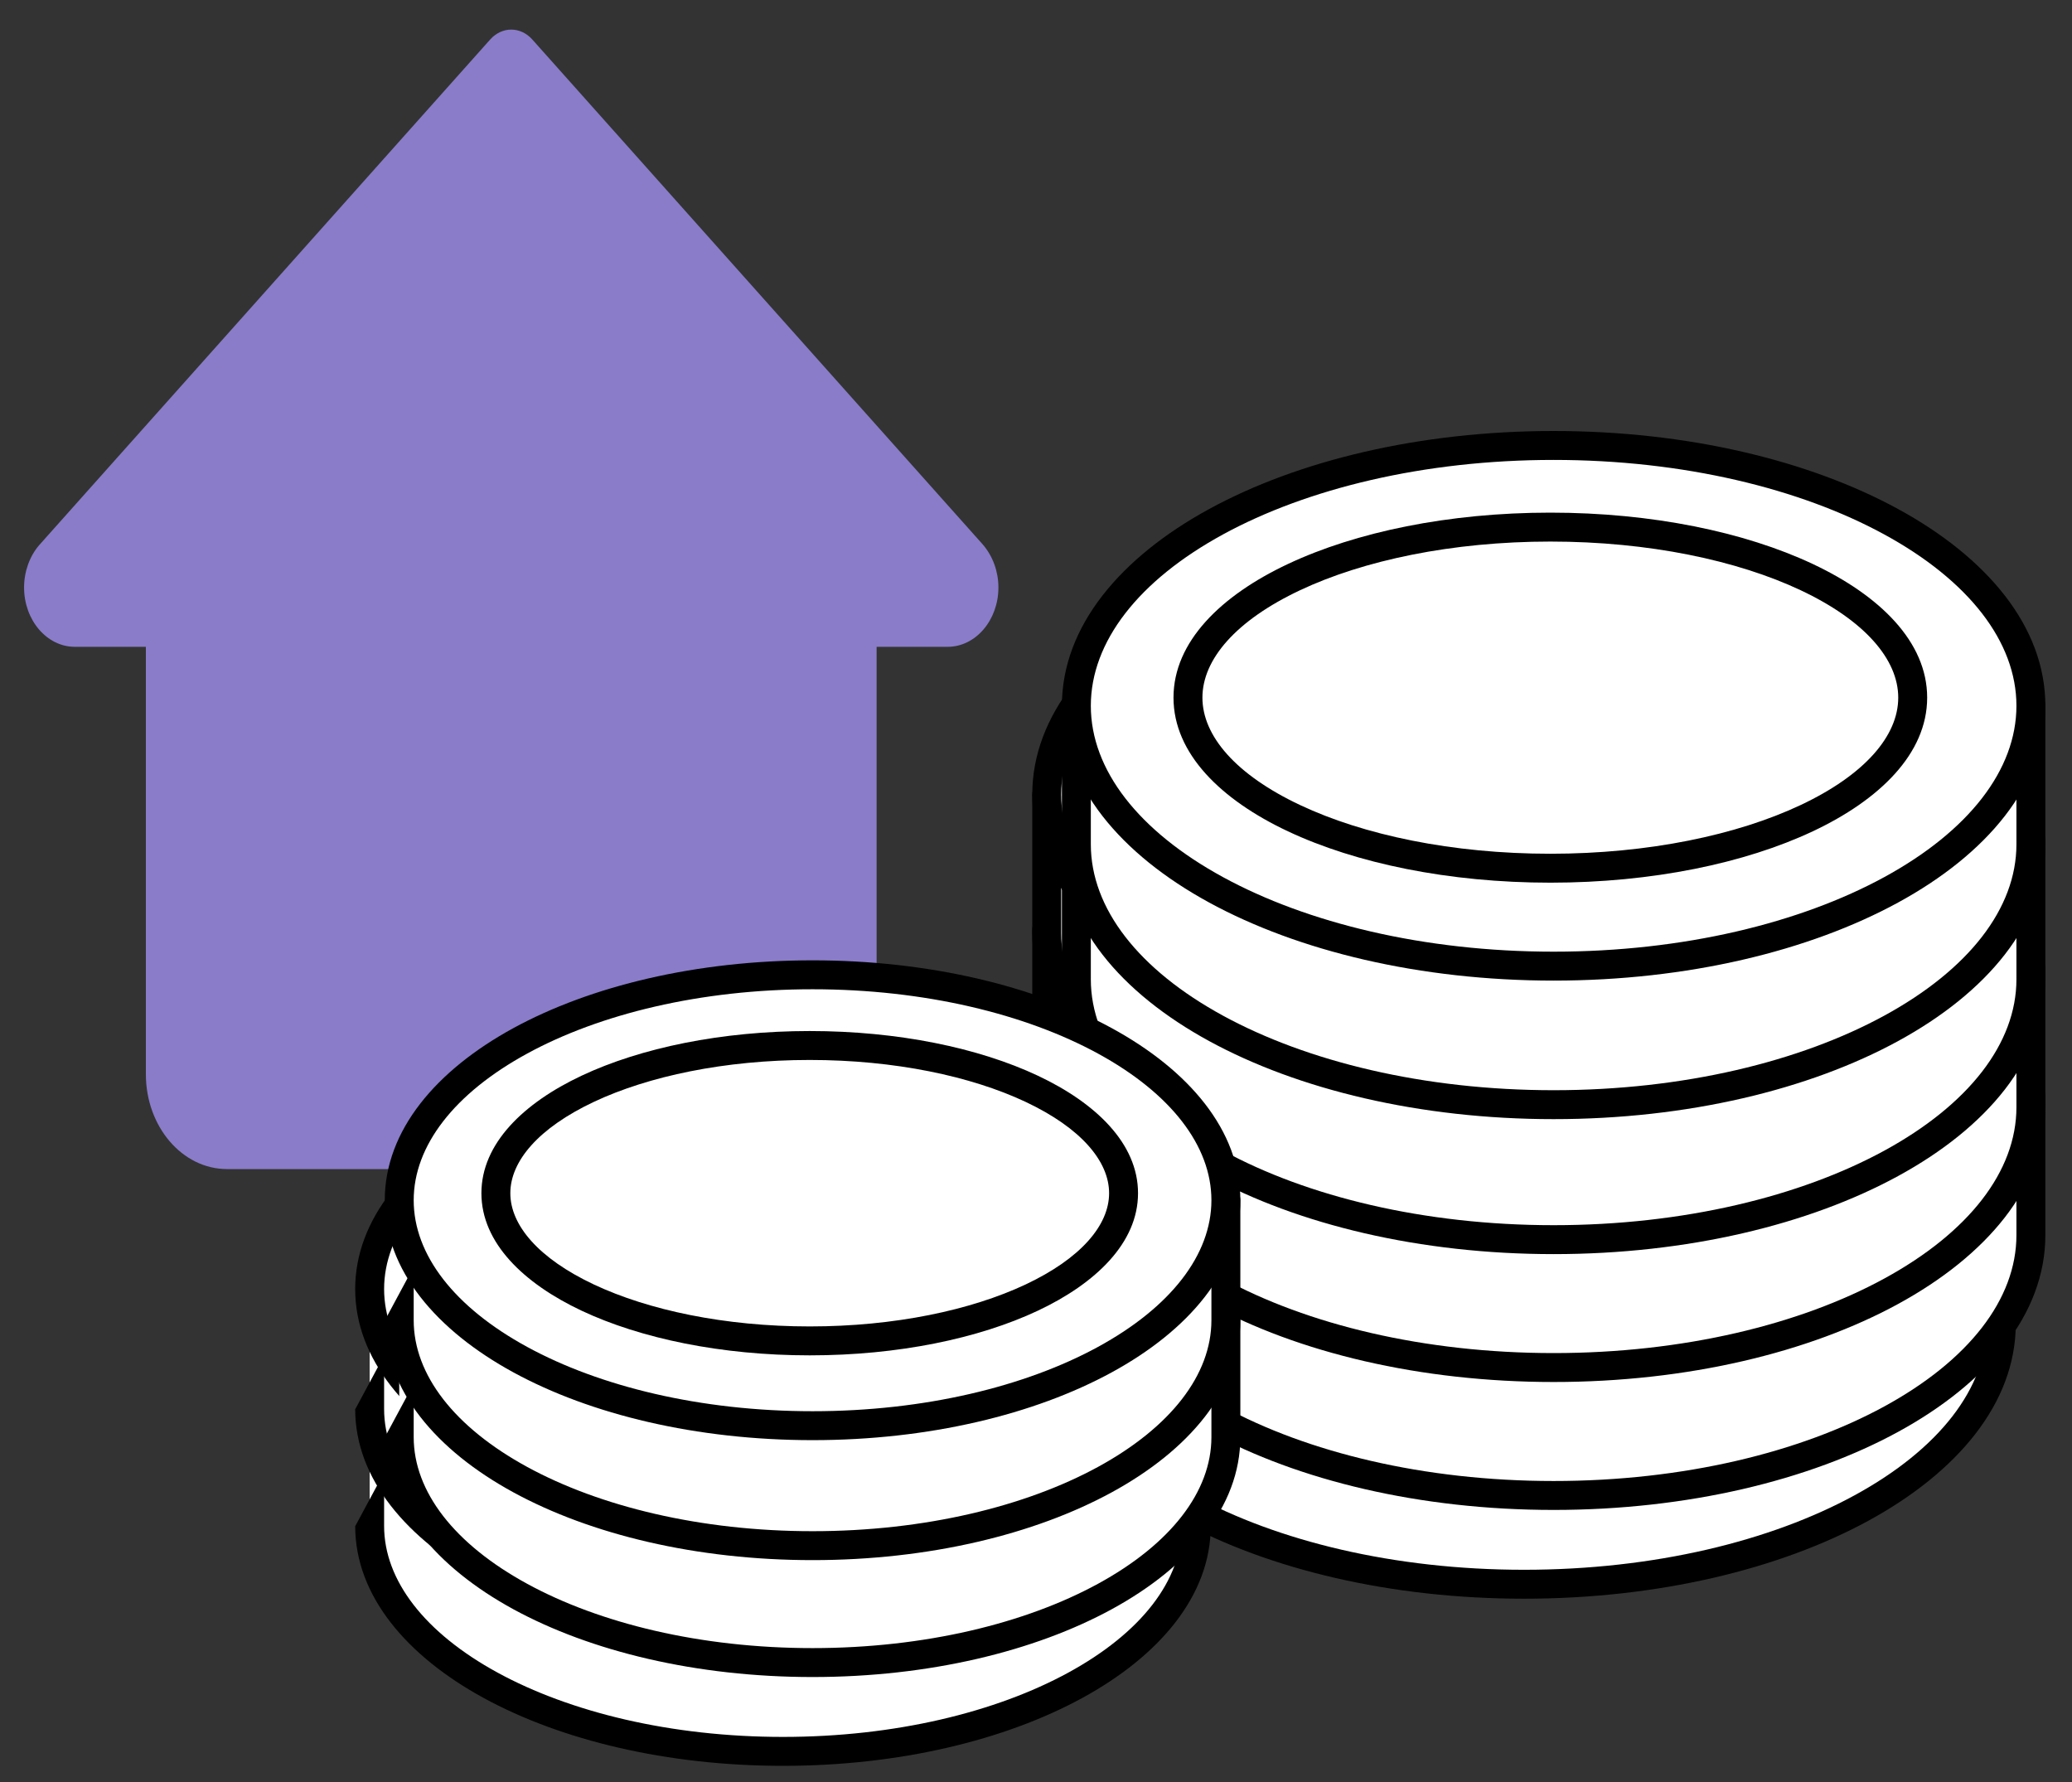
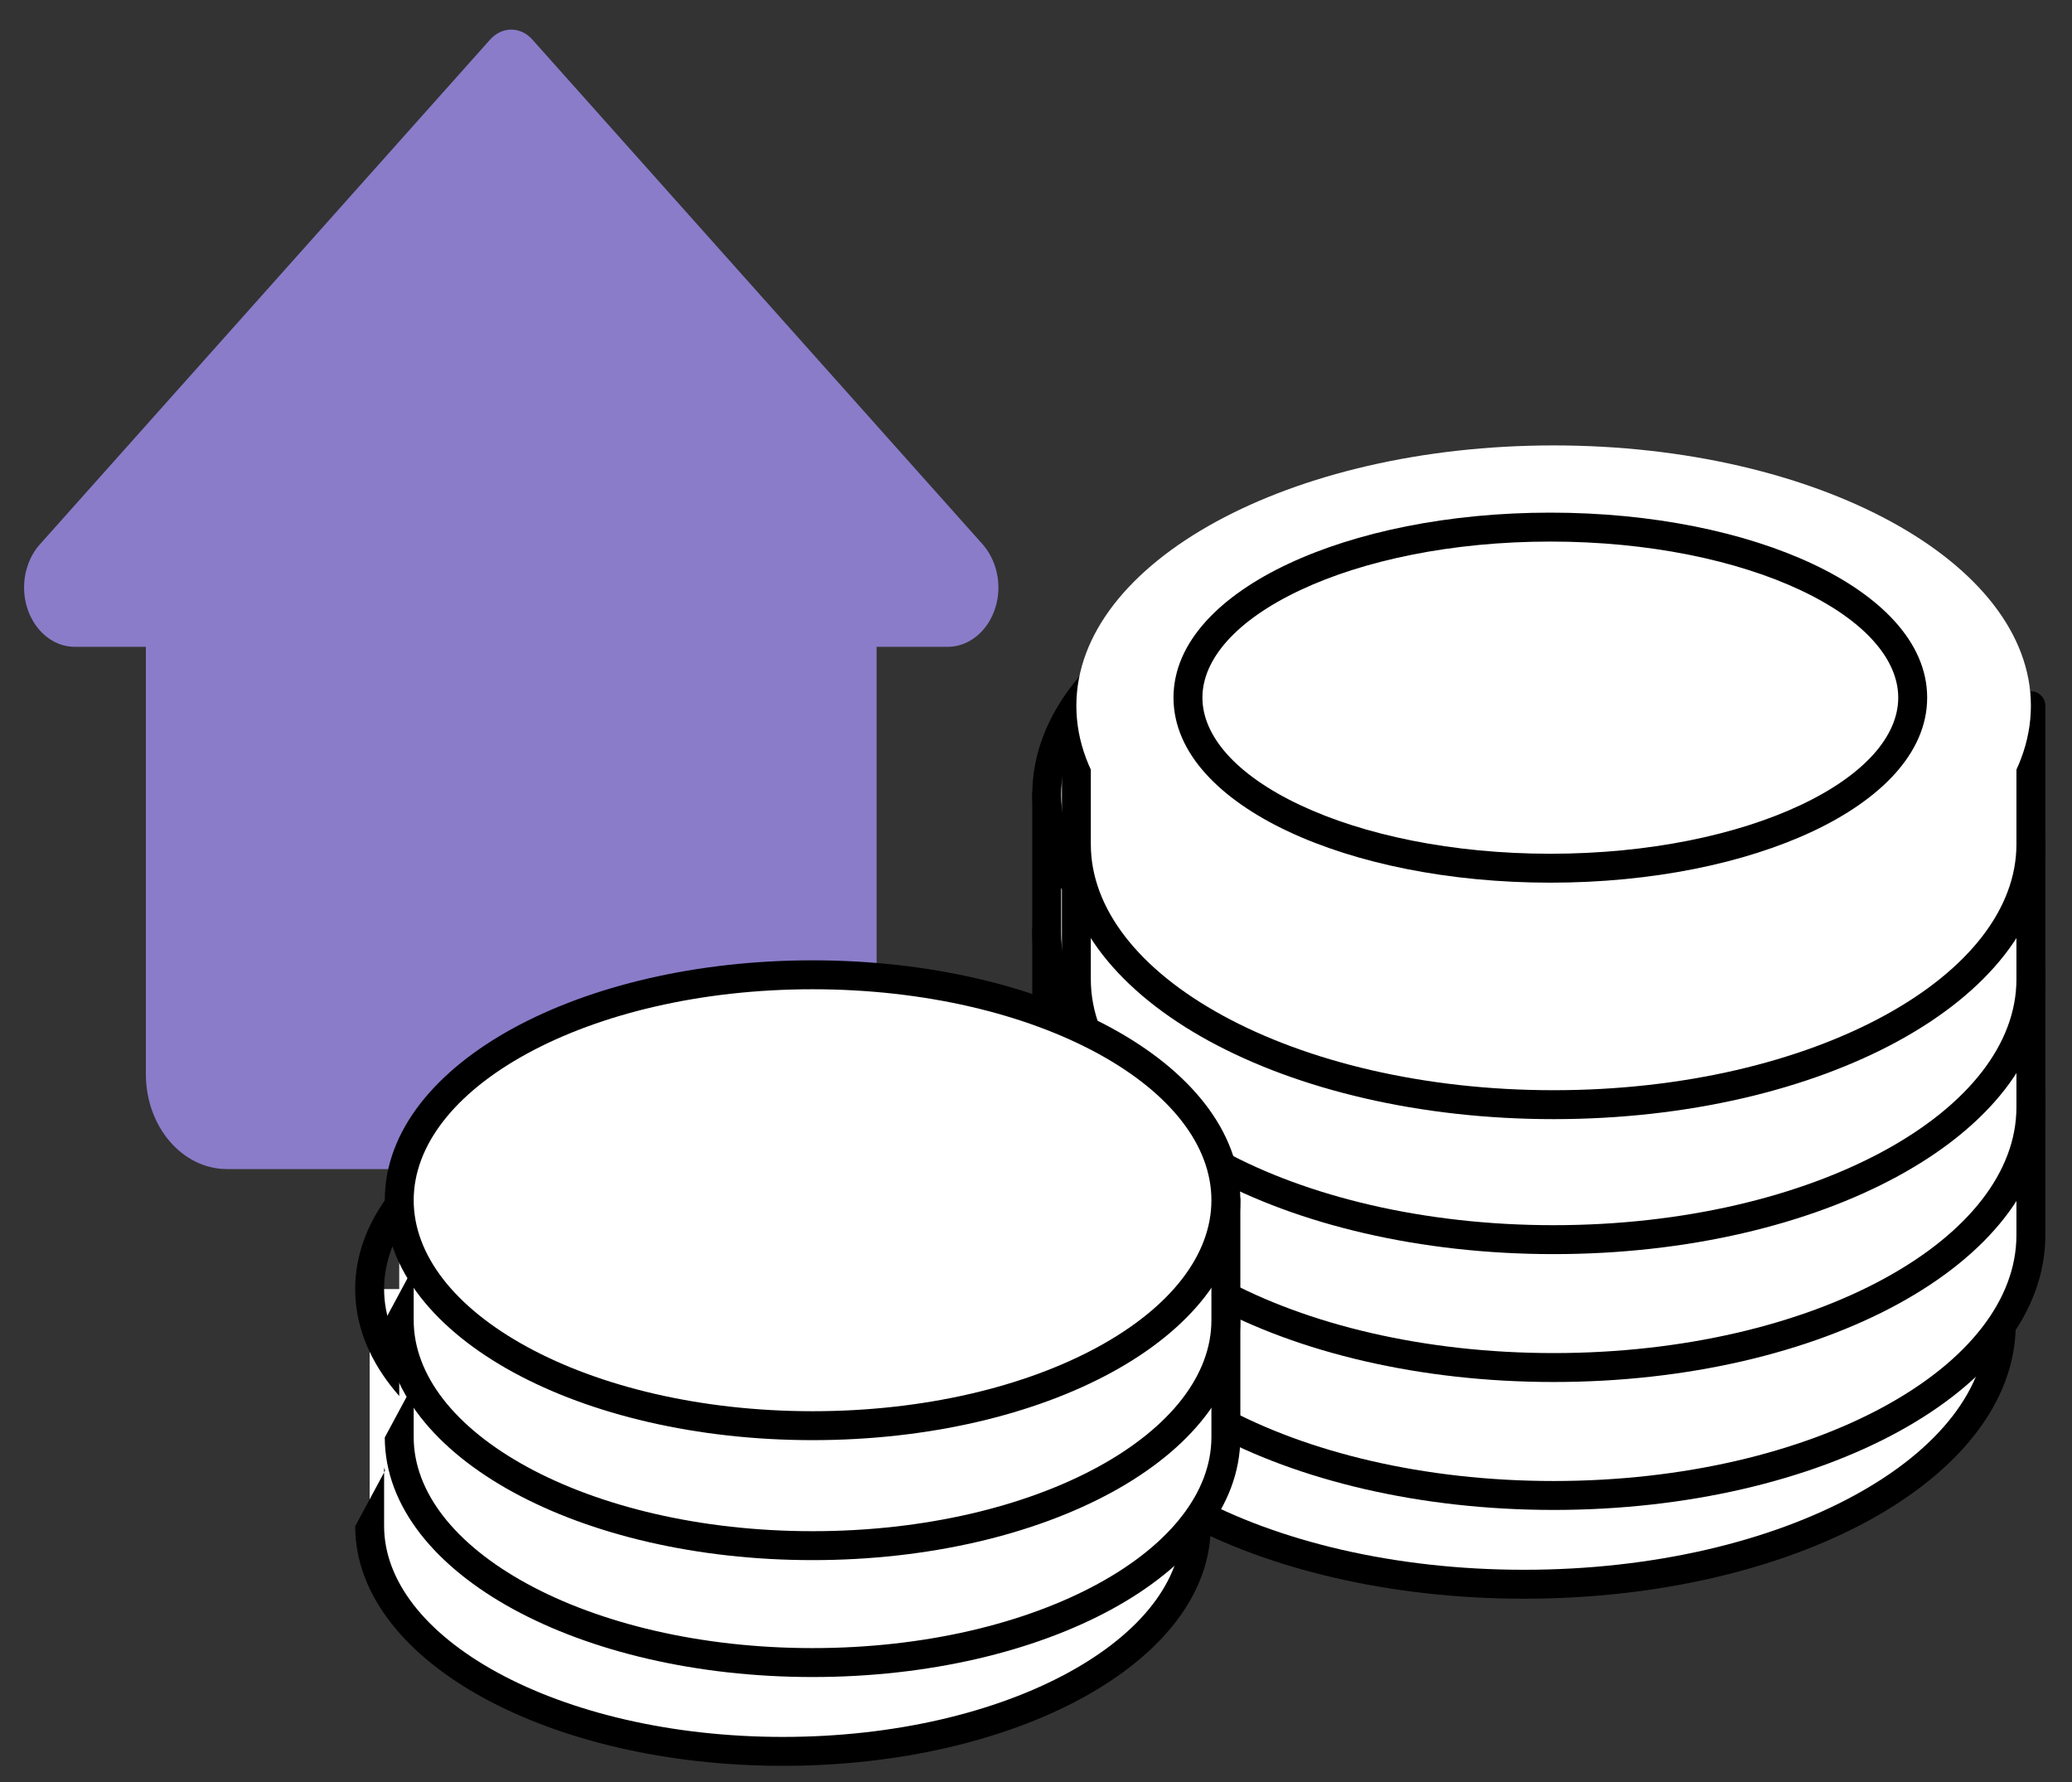
<svg xmlns="http://www.w3.org/2000/svg" width="50" height="43" viewBox="0 0 50 43" fill="none">
  <rect x="0" y="0" width="50" height="43" fill="#333333" stroke="none" />
  <path d="M23.72 13.143L12.845 0.953C12.561 0.635 12.113 0.635 11.829 0.953L0.944 13.156C0.713 13.425 0.581 13.796 0.581 14.176C0.581 14.965 1.131 15.608 1.806 15.608H3.52V25.919C3.52 27.185 4.397 28.21 5.479 28.21H19.195C20.277 28.21 21.154 27.185 21.154 25.919V15.608H22.868C23.543 15.608 24.093 14.965 24.093 14.176C24.093 13.796 23.961 13.425 23.72 13.143Z" fill="#8A7CC9" />
  <path fill-rule="evenodd" clip-rule="evenodd" d="M36.777 38.228C43.137 38.228 48.294 35.416 48.294 31.946C48.294 31.938 48.294 31.93 48.294 31.922V28.603H46.529C44.491 26.838 40.885 25.664 36.777 25.664C32.668 25.664 29.062 26.838 27.024 28.603H25.259V31.946H25.259C25.259 31.946 25.259 31.946 25.259 31.946C25.259 35.416 30.416 38.228 36.777 38.228Z" fill="white" />
  <path fill-rule="evenodd" clip-rule="evenodd" d="M36.777 26.013C32.721 26.013 29.207 27.174 27.252 28.867C27.189 28.922 27.108 28.952 27.024 28.952H25.608V31.938C25.608 31.941 25.608 31.944 25.608 31.946C25.608 33.493 26.763 34.971 28.8 36.082C30.824 37.186 33.643 37.879 36.777 37.879C39.91 37.879 42.73 37.186 44.753 36.082C46.79 34.971 47.945 33.493 47.945 31.946L47.945 31.921V28.952H46.529C46.446 28.952 46.364 28.922 46.301 28.867C44.346 27.174 40.832 26.013 36.777 26.013ZM24.91 31.954C24.91 31.952 24.91 31.949 24.91 31.946V28.603C24.91 28.41 25.067 28.254 25.259 28.254H26.895C29.033 26.465 32.68 25.315 36.777 25.315C40.873 25.315 44.521 26.465 46.658 28.254H48.294C48.486 28.254 48.643 28.41 48.643 28.603V31.921L48.643 31.946C48.643 33.869 47.219 35.532 45.088 36.695C42.943 37.865 40.004 38.577 36.777 38.577C33.549 38.577 30.61 37.865 28.466 36.695C26.337 35.534 24.914 33.873 24.91 31.954Z" fill="black" />
  <path fill-rule="evenodd" clip-rule="evenodd" d="M36.777 35.142C43.137 35.142 48.294 32.33 48.294 28.86C48.294 28.852 48.294 28.843 48.294 28.835V25.517H46.529C44.491 23.751 40.885 22.578 36.777 22.578C32.668 22.578 29.062 23.751 27.024 25.517H25.259V28.86H25.259C25.259 28.86 25.259 28.86 25.259 28.86C25.259 32.33 30.416 35.142 36.777 35.142Z" fill="white" />
  <path fill-rule="evenodd" clip-rule="evenodd" d="M36.777 22.927C32.721 22.927 29.207 24.087 27.252 25.781C27.189 25.836 27.108 25.866 27.024 25.866H25.608V28.852C25.608 28.855 25.608 28.857 25.608 28.86C25.608 30.407 26.763 31.885 28.8 32.996C30.824 34.1 33.643 34.793 36.777 34.793C39.91 34.793 42.73 34.1 44.753 32.996C46.79 31.885 47.945 30.407 47.945 28.86L47.945 28.835V25.866H46.529C46.446 25.866 46.364 25.836 46.301 25.781C44.346 24.087 40.832 22.927 36.777 22.927ZM24.91 28.868C24.91 28.866 24.91 28.863 24.91 28.86V25.517C24.91 25.324 25.067 25.168 25.259 25.168H26.895C29.033 23.378 32.68 22.229 36.777 22.229C40.873 22.229 44.521 23.378 46.658 25.168H48.294C48.486 25.168 48.643 25.324 48.643 25.517V28.835L48.643 28.86C48.643 30.782 47.219 32.446 45.088 33.609C42.943 34.779 40.004 35.491 36.777 35.491C33.549 35.491 30.61 34.779 28.466 33.609C26.337 32.448 24.914 30.787 24.91 28.868Z" fill="black" />
  <path fill-rule="evenodd" clip-rule="evenodd" d="M36.777 32.056C43.137 32.056 48.294 29.243 48.294 25.774C48.294 25.765 48.294 25.757 48.294 25.749V22.43H46.529C44.491 20.665 40.885 19.491 36.777 19.491C32.668 19.491 29.062 20.665 27.024 22.43H25.259V25.773H25.259C25.259 25.773 25.259 25.773 25.259 25.774C25.259 29.243 30.416 32.056 36.777 32.056Z" fill="white" />
  <path fill-rule="evenodd" clip-rule="evenodd" d="M36.777 19.841C32.721 19.841 29.207 21.001 27.252 22.694C27.189 22.749 27.108 22.78 27.024 22.78H25.608V25.766C25.608 25.768 25.608 25.771 25.608 25.773C25.608 27.321 26.763 28.798 28.8 29.909C30.824 31.013 33.643 31.707 36.777 31.707C39.91 31.707 42.73 31.013 44.753 29.909C46.79 28.798 47.945 27.321 47.945 25.774L47.945 25.749V22.78H46.529C46.446 22.78 46.364 22.749 46.301 22.694C44.346 21.001 40.832 19.841 36.777 19.841ZM24.91 25.782C24.91 25.779 24.91 25.776 24.91 25.773V22.431C24.91 22.238 25.067 22.082 25.259 22.082H26.895C29.033 20.292 32.68 19.143 36.777 19.143C40.873 19.143 44.521 20.292 46.658 22.082H48.294C48.486 22.082 48.643 22.238 48.643 22.431V25.749L48.643 25.774C48.643 27.696 47.219 29.36 45.088 30.522C42.943 31.692 40.004 32.405 36.777 32.405C33.549 32.405 30.61 31.692 28.466 30.522C26.337 29.361 24.914 27.701 24.91 25.782Z" fill="black" />
  <path fill-rule="evenodd" clip-rule="evenodd" d="M36.777 28.799C43.137 28.799 48.294 25.986 48.294 22.517C48.294 22.508 48.294 22.5 48.294 22.492V19.173H46.529C44.491 17.408 40.885 16.234 36.777 16.234C32.668 16.234 29.062 17.408 27.024 19.173H25.259V22.516H25.259C25.259 22.516 25.259 22.516 25.259 22.517C25.259 25.986 30.416 28.799 36.777 28.799Z" fill="white" />
  <path fill-rule="evenodd" clip-rule="evenodd" d="M36.777 16.583C32.721 16.583 29.207 17.744 27.252 19.437C27.189 19.492 27.108 19.522 27.024 19.522H25.608V22.508C25.608 22.511 25.608 22.514 25.608 22.516C25.608 24.063 26.763 25.541 28.8 26.652C30.824 27.756 33.643 28.45 36.777 28.45C39.91 28.45 42.73 27.756 44.753 26.652C46.79 25.541 47.945 24.064 47.945 22.516L47.945 22.491V19.522H46.529C46.446 19.522 46.364 19.492 46.301 19.437C44.346 17.744 40.832 16.583 36.777 16.583ZM24.91 22.524C24.91 22.522 24.91 22.519 24.91 22.516V19.173C24.91 18.98 25.067 18.824 25.259 18.824H26.895C29.033 17.035 32.68 15.885 36.777 15.885C40.873 15.885 44.521 17.035 46.658 18.824H48.294C48.486 18.824 48.643 18.98 48.643 19.173V22.491L48.643 22.516C48.643 24.439 47.219 26.102 45.088 27.265C42.943 28.435 40.004 29.148 36.777 29.148C33.549 29.148 30.61 28.435 28.466 27.265C26.337 26.104 24.914 24.443 24.91 22.524Z" fill="black" />
  <path d="M48.294 19.174C48.294 22.643 43.137 25.456 36.777 25.456C30.416 25.456 25.259 22.643 25.259 19.174C25.259 15.704 30.416 12.891 36.777 12.891C43.137 12.891 48.294 15.704 48.294 19.174Z" fill="white" />
  <path fill-rule="evenodd" clip-rule="evenodd" d="M28.8 15.038C26.763 16.149 25.608 17.626 25.608 19.174C25.608 20.721 26.763 22.198 28.8 23.309C30.824 24.413 33.643 25.107 36.777 25.107C39.91 25.107 42.73 24.413 44.754 23.309C46.79 22.198 47.945 20.721 47.945 19.174C47.945 17.626 46.79 16.149 44.754 15.038C42.73 13.934 39.91 13.241 36.777 13.241C33.643 13.241 30.824 13.934 28.8 15.038ZM28.466 14.425C30.61 13.255 33.55 12.543 36.777 12.543C40.004 12.543 42.943 13.255 45.088 14.425C47.219 15.588 48.643 17.251 48.643 19.174C48.643 21.096 47.219 22.759 45.088 23.922C42.943 25.092 40.004 25.805 36.777 25.805C33.55 25.805 30.61 25.092 28.466 23.922C26.334 22.759 24.91 21.096 24.91 19.174C24.91 17.251 26.334 15.588 28.466 14.425Z" fill="black" />
  <path d="M45.442 18.977C45.442 21.25 41.527 23.092 36.697 23.092C31.868 23.092 27.953 21.25 27.953 18.977C27.953 16.704 31.868 14.862 36.697 14.862C41.527 14.862 45.442 16.704 45.442 18.977Z" fill="white" />
  <path fill-rule="evenodd" clip-rule="evenodd" d="M30.663 16.383C29.109 17.114 28.302 18.055 28.302 18.977C28.302 19.899 29.109 20.84 30.663 21.571C32.189 22.29 34.322 22.743 36.697 22.743C39.073 22.743 41.206 22.29 42.732 21.571C44.286 20.84 45.093 19.899 45.093 18.977C45.093 18.055 44.286 17.114 42.732 16.383C41.206 15.665 39.073 15.211 36.697 15.211C34.322 15.211 32.189 15.665 30.663 16.383ZM30.365 15.752C32.004 14.98 34.243 14.513 36.697 14.513C39.152 14.513 41.391 14.98 43.029 15.752C44.641 16.51 45.791 17.626 45.791 18.977C45.791 20.328 44.641 21.445 43.029 22.203C41.391 22.974 39.152 23.441 36.697 23.441C34.243 23.441 32.004 22.974 30.365 22.203C28.754 21.445 27.604 20.328 27.604 18.977C27.604 17.626 28.754 16.51 30.365 15.752Z" fill="black" />
  <path fill-rule="evenodd" clip-rule="evenodd" d="M18.894 42.261C24.402 42.261 28.868 39.825 28.868 36.821C28.868 36.813 28.868 36.806 28.868 36.798V33.925H27.34C25.575 32.396 22.452 31.38 18.894 31.38C15.336 31.38 12.213 32.396 10.448 33.925H8.92V36.821H8.92C8.92 36.821 8.92 36.821 8.92 36.821C8.92 39.825 13.385 42.261 18.894 42.261Z" fill="white" />
  <path fill-rule="evenodd" clip-rule="evenodd" d="M18.894 31.729C15.389 31.729 12.358 32.733 10.676 34.19C10.613 34.244 10.532 34.275 10.448 34.275H9.269V36.813C9.269 36.816 9.269 36.818 9.269 36.821C9.269 38.135 10.251 39.402 12.008 40.361C13.753 41.313 16.186 41.912 18.894 41.912C21.601 41.912 24.035 41.313 25.779 40.361C27.537 39.402 28.519 38.135 28.519 36.821L28.519 36.798V34.275H27.34C27.256 34.275 27.175 34.244 27.111 34.19C25.43 32.733 22.399 31.729 18.894 31.729ZM10.319 33.577C12.183 32.024 15.348 31.031 18.894 31.031C22.44 31.031 25.605 32.024 27.468 33.577H28.868C29.061 33.577 29.217 33.733 29.217 33.926V36.798L29.217 36.821C29.217 38.511 27.966 39.964 26.114 40.974C24.248 41.992 21.695 42.61 18.894 42.61C16.093 42.61 13.54 41.992 11.674 40.974C9.825 39.965 8.575 38.515 8.571 36.829" fill="black" />
  <path fill-rule="evenodd" clip-rule="evenodd" d="M18.894 39.44C24.402 39.44 28.868 37.004 28.868 34C28.868 33.992 28.868 33.985 28.868 33.977V31.105H27.34C25.575 29.576 22.452 28.559 18.894 28.559C15.336 28.559 12.213 29.576 10.448 31.105H8.92V34H8.92C8.92 34 8.92 34 8.92 34C8.92 37.004 13.385 39.44 18.894 39.44Z" fill="white" />
-   <path fill-rule="evenodd" clip-rule="evenodd" d="M18.894 28.909C15.389 28.909 12.358 29.912 10.676 31.369C10.613 31.424 10.532 31.454 10.448 31.454H9.269V33.992C9.269 33.995 9.269 33.997 9.269 34C9.269 35.315 10.251 36.582 12.008 37.54C13.753 38.492 16.186 39.091 18.894 39.091C21.601 39.091 24.035 38.492 25.779 37.54C27.537 36.582 28.519 35.315 28.519 34L28.519 33.977V31.454H27.34C27.256 31.454 27.175 31.424 27.111 31.369C25.43 29.912 22.399 28.909 18.894 28.909ZM10.319 30.756C12.183 29.203 15.348 28.21 18.894 28.21C22.44 28.21 25.605 29.203 27.468 30.756H28.868C29.061 30.756 29.217 30.912 29.217 31.105V33.977L29.217 34C29.217 35.69 27.966 37.143 26.114 38.153C24.248 39.171 21.695 39.789 18.894 39.789C16.093 39.789 13.54 39.171 11.674 38.153C9.825 37.144 8.575 35.694 8.571 34.008" fill="black" />
-   <path d="M28.868 31.105C28.868 34.11 24.402 36.545 18.894 36.545C13.385 36.545 8.92 34.11 8.92 31.105C8.92 28.1 13.385 25.665 18.894 25.665C24.402 25.665 28.868 28.1 28.868 31.105Z" fill="white" />
  <path fill-rule="evenodd" clip-rule="evenodd" d="M12.008 27.564C10.251 28.523 9.269 29.79 9.269 31.105C9.269 32.419 10.251 33.687 12.008 34.645C13.753 35.597 16.186 36.196 18.894 36.196C21.601 36.196 24.035 35.597 25.779 34.645C27.537 33.687 28.519 32.419 28.519 31.105C28.519 29.79 27.537 28.523 25.779 27.564C24.035 26.613 21.601 26.013 18.894 26.013C16.186 26.013 13.753 26.613 12.008 27.564ZM11.674 26.951C13.54 25.934 16.093 25.315 18.894 25.315C21.695 25.315 24.248 25.934 26.114 26.951C27.966 27.962 29.217 29.415 29.217 31.105C29.217 32.795 27.966 34.248 26.114 35.258C24.248 36.276 21.695 36.894 18.894 36.894C16.093 36.894 13.54 36.276 11.674 35.258C9.822 34.248 8.571 32.795 8.571 31.105C8.571 29.415 9.822 27.962 11.674 26.951Z" fill="black" />
-   <path d="M26.398 30.934C26.398 32.903 23.008 34.498 18.825 34.498C14.643 34.498 11.252 32.903 11.252 30.934C11.252 28.966 14.643 27.371 18.825 27.371C23.008 27.371 26.398 28.966 26.398 30.934Z" fill="white" />
  <path fill-rule="evenodd" clip-rule="evenodd" d="M13.619 28.73C12.277 29.362 11.601 30.165 11.601 30.934C11.601 31.704 12.277 32.507 13.619 33.139C14.933 33.757 16.774 34.149 18.825 34.149C20.877 34.149 22.717 33.757 24.032 33.139C25.373 32.507 26.049 31.704 26.049 30.934C26.049 30.165 25.373 29.362 24.032 28.73C22.717 28.112 20.877 27.72 18.825 27.72C16.774 27.72 14.933 28.112 13.619 28.73ZM13.322 28.099C14.748 27.427 16.694 27.022 18.825 27.022C20.956 27.022 22.902 27.427 24.329 28.099C25.728 28.757 26.747 29.736 26.747 30.934C26.747 32.133 25.728 33.112 24.329 33.77C22.902 34.442 20.956 34.847 18.825 34.847C16.694 34.847 14.748 34.442 13.322 33.77C11.922 33.112 10.903 32.133 10.903 30.934C10.903 29.736 11.922 28.757 13.322 28.099Z" fill="black" />
  <path fill-rule="evenodd" clip-rule="evenodd" d="M37.491 36.086C43.852 36.086 49.008 33.273 49.008 29.804C49.008 29.795 49.008 29.787 49.008 29.779V26.46H47.244C45.205 24.695 41.599 23.521 37.491 23.521C33.383 23.521 29.777 24.695 27.738 26.46H25.974V29.803H25.974C25.974 29.803 25.974 29.803 25.974 29.804C25.974 33.273 31.13 36.086 37.491 36.086Z" fill="white" />
  <path fill-rule="evenodd" clip-rule="evenodd" d="M37.491 23.87C33.435 23.87 29.922 25.031 27.967 26.724C27.903 26.779 27.822 26.809 27.738 26.809H26.323V29.795C26.323 29.798 26.323 29.801 26.323 29.803C26.323 31.351 27.477 32.828 29.514 33.939C31.538 35.043 34.357 35.737 37.491 35.737C40.624 35.737 43.444 35.043 45.468 33.939C47.505 32.828 48.659 31.351 48.659 29.803L48.659 29.779V26.809H47.244C47.16 26.809 47.079 26.779 47.015 26.724C45.06 25.031 41.546 23.87 37.491 23.87ZM25.625 29.812C25.625 29.809 25.625 29.806 25.625 29.803V26.46C25.625 26.268 25.781 26.111 25.974 26.111H27.61C29.747 24.322 33.395 23.172 37.491 23.172C41.587 23.172 45.235 24.322 47.372 26.111H49.008C49.201 26.111 49.357 26.268 49.357 26.46V29.778L49.357 29.803C49.357 31.726 47.934 33.389 45.802 34.552C43.657 35.722 40.718 36.435 37.491 36.435C34.264 36.435 31.325 35.722 29.18 34.552C27.051 33.391 25.629 31.73 25.625 29.812Z" fill="black" />
  <path fill-rule="evenodd" clip-rule="evenodd" d="M37.491 32.999C43.852 32.999 49.008 30.187 49.008 26.717C49.008 26.709 49.008 26.701 49.008 26.692V23.374H47.244C45.205 21.608 41.599 20.435 37.491 20.435C33.383 20.435 29.777 21.608 27.738 23.374H25.974V26.717H25.974C25.974 26.717 25.974 26.717 25.974 26.717C25.974 30.187 31.13 32.999 37.491 32.999Z" fill="white" />
  <path fill-rule="evenodd" clip-rule="evenodd" d="M37.491 20.784C33.435 20.784 29.922 21.945 27.967 23.638C27.903 23.693 27.822 23.723 27.738 23.723H26.323V26.709C26.323 26.712 26.323 26.715 26.323 26.717C26.323 28.264 27.477 29.742 29.514 30.853C31.538 31.957 34.357 32.65 37.491 32.65C40.624 32.65 43.444 31.957 45.468 30.853C47.505 29.742 48.659 28.265 48.659 26.717L48.659 26.692V23.723H47.244C47.16 23.723 47.079 23.693 47.015 23.638C45.06 21.945 41.546 20.784 37.491 20.784ZM25.625 26.725C25.625 26.723 25.625 26.72 25.625 26.717V23.374C25.625 23.181 25.781 23.025 25.974 23.025H27.61C29.747 21.236 33.395 20.086 37.491 20.086C41.587 20.086 45.235 21.236 47.372 23.025H49.008C49.201 23.025 49.357 23.181 49.357 23.374V26.692L49.357 26.717C49.357 28.64 47.934 30.303 45.802 31.466C43.657 32.636 40.718 33.348 37.491 33.348C34.264 33.348 31.325 32.636 29.18 31.466C27.051 30.305 25.629 28.644 25.625 26.725Z" fill="black" />
  <path fill-rule="evenodd" clip-rule="evenodd" d="M37.491 29.913C43.852 29.913 49.008 27.1 49.008 23.631C49.008 23.622 49.008 23.614 49.008 23.606V20.288H47.244C45.205 18.522 41.599 17.349 37.491 17.349C33.383 17.349 29.777 18.522 27.738 20.288H25.974V23.631H25.974C25.974 23.631 25.974 23.631 25.974 23.631C25.974 27.1 31.13 29.913 37.491 29.913Z" fill="white" />
  <path fill-rule="evenodd" clip-rule="evenodd" d="M37.491 17.698C33.435 17.698 29.922 18.858 27.967 20.552C27.903 20.607 27.822 20.637 27.738 20.637H26.323V23.623C26.323 23.625 26.323 23.628 26.323 23.631C26.323 25.178 27.477 26.656 29.514 27.767C31.538 28.87 34.357 29.564 37.491 29.564C40.624 29.564 43.444 28.87 45.468 27.767C47.505 26.656 48.659 25.178 48.659 23.631L48.659 23.606V20.637H47.244C47.16 20.637 47.079 20.607 47.015 20.552C45.06 18.858 41.546 17.698 37.491 17.698ZM25.625 23.639C25.625 23.636 25.625 23.634 25.625 23.631V20.288C25.625 20.095 25.781 19.939 25.974 19.939H27.61C29.747 18.149 33.395 17 37.491 17C41.587 17 45.235 18.149 47.372 19.939H49.008C49.201 19.939 49.357 20.095 49.357 20.288V23.606L49.357 23.631C49.357 25.553 47.934 27.217 45.802 28.379C43.657 29.549 40.718 30.262 37.491 30.262C34.264 30.262 31.325 29.549 29.18 28.379C27.051 27.218 25.629 25.558 25.625 23.639Z" fill="black" />
  <path fill-rule="evenodd" clip-rule="evenodd" d="M37.491 26.656C43.852 26.656 49.008 23.843 49.008 20.374C49.008 20.365 49.008 20.357 49.008 20.349V17.031H47.244C45.205 15.265 41.599 14.092 37.491 14.092C33.383 14.092 29.777 15.265 27.738 17.031H25.974V20.373H25.974C25.974 20.373 25.974 20.374 25.974 20.374C25.974 23.843 31.13 26.656 37.491 26.656Z" fill="white" />
  <path fill-rule="evenodd" clip-rule="evenodd" d="M37.491 14.44C33.435 14.44 29.922 15.601 27.967 17.294C27.903 17.349 27.822 17.38 27.738 17.38H26.323V20.366C26.323 20.368 26.323 20.371 26.323 20.373C26.323 21.921 27.477 23.398 29.514 24.509C31.538 25.613 34.357 26.307 37.491 26.307C40.624 26.307 43.444 25.613 45.468 24.509C47.505 23.398 48.659 21.921 48.659 20.374L48.659 20.349V17.38H47.244C47.16 17.38 47.079 17.349 47.015 17.294C45.06 15.601 41.546 14.44 37.491 14.44ZM25.625 20.382C25.625 20.379 25.625 20.376 25.625 20.373V17.03C25.625 16.838 25.781 16.681 25.974 16.681H27.61C29.747 14.892 33.395 13.742 37.491 13.742C41.587 13.742 45.235 14.892 47.372 16.681H49.008C49.201 16.681 49.357 16.838 49.357 17.03V20.348L49.357 20.374C49.357 22.296 47.934 23.959 45.802 25.122C43.657 26.292 40.718 27.005 37.491 27.005C34.264 27.005 31.325 26.292 29.18 25.122C27.051 23.961 25.629 22.301 25.625 20.382Z" fill="black" />
  <path d="M49.008 17.031C49.008 20.5 43.852 23.313 37.491 23.313C31.13 23.313 25.974 20.5 25.974 17.031C25.974 13.561 31.13 10.748 37.491 10.748C43.852 10.748 49.008 13.561 49.008 17.031Z" fill="white" />
-   <path fill-rule="evenodd" clip-rule="evenodd" d="M29.514 12.895C27.477 14.006 26.323 15.484 26.323 17.031C26.323 18.578 27.477 20.055 29.514 21.166C31.538 22.27 34.358 22.964 37.491 22.964C40.624 22.964 43.444 22.27 45.468 21.166C47.505 20.055 48.659 18.578 48.659 17.031C48.659 15.484 47.505 14.006 45.468 12.895C43.444 11.791 40.624 11.098 37.491 11.098C34.358 11.098 31.538 11.791 29.514 12.895ZM29.18 12.282C31.325 11.112 34.264 10.4 37.491 10.4C40.718 10.4 43.657 11.112 45.802 12.282C47.934 13.445 49.357 15.108 49.357 17.031C49.357 18.953 47.934 20.617 45.802 21.779C43.657 22.949 40.718 23.662 37.491 23.662C34.264 23.662 31.325 22.949 29.18 21.779C27.049 20.617 25.625 18.953 25.625 17.031C25.625 15.108 27.049 13.445 29.18 12.282Z" fill="black" />
  <path d="M46.157 16.834C46.157 19.107 42.241 20.949 37.412 20.949C32.582 20.949 28.667 19.107 28.667 16.834C28.667 14.561 32.582 12.719 37.412 12.719C42.241 12.719 46.157 14.561 46.157 16.834Z" fill="white" />
  <path fill-rule="evenodd" clip-rule="evenodd" d="M31.377 14.24C29.823 14.971 29.016 15.912 29.016 16.834C29.016 17.756 29.823 18.697 31.377 19.428C32.903 20.147 35.036 20.601 37.412 20.601C39.787 20.601 41.92 20.147 43.447 19.428C45 18.697 45.807 17.756 45.807 16.834C45.807 15.912 45 14.971 43.447 14.24C41.92 13.522 39.787 13.068 37.412 13.068C35.036 13.068 32.903 13.522 31.377 14.24ZM31.08 13.609C32.718 12.838 34.957 12.37 37.412 12.37C39.866 12.37 42.105 12.838 43.744 13.609C45.355 14.367 46.505 15.483 46.505 16.834C46.505 18.185 45.355 19.302 43.744 20.06C42.105 20.831 39.866 21.299 37.412 21.299C34.957 21.299 32.718 20.831 31.08 20.06C29.468 19.302 28.318 18.185 28.318 16.834C28.318 15.483 29.468 14.367 31.08 13.609Z" fill="black" />
  <path fill-rule="evenodd" clip-rule="evenodd" d="M19.608 40.118C25.117 40.118 29.582 37.682 29.582 34.678C29.582 34.67 29.582 34.663 29.582 34.655V31.783H28.054C26.289 30.253 23.166 29.237 19.608 29.237C16.05 29.237 12.928 30.253 11.162 31.783H9.634V34.678H9.634C9.634 34.678 9.634 34.678 9.634 34.678C9.634 37.682 14.1 40.118 19.608 40.118Z" fill="white" />
  <path fill-rule="evenodd" clip-rule="evenodd" d="M19.608 29.586C16.103 29.586 13.072 30.59 11.39 32.047C11.327 32.102 11.246 32.132 11.162 32.132H9.983V34.67C9.983 34.673 9.983 34.675 9.983 34.678C9.983 35.992 10.965 37.26 12.723 38.218C14.467 39.17 16.901 39.769 19.608 39.769C22.316 39.769 24.749 39.17 26.494 38.218C28.251 37.26 29.233 35.992 29.233 34.678L29.233 34.655V32.132H28.054C27.97 32.132 27.889 32.102 27.826 32.047C26.144 30.59 23.113 29.586 19.608 29.586ZM11.034 31.434C12.897 29.881 16.062 28.888 19.608 28.888C23.154 28.888 26.319 29.881 28.183 31.434H29.582C29.775 31.434 29.931 31.59 29.931 31.783V34.655L29.931 34.678C29.931 36.368 28.68 37.821 26.828 38.831C24.962 39.849 22.409 40.467 19.608 40.467C16.807 40.467 14.254 39.849 12.388 38.831C10.539 37.822 9.289 36.372 9.285 34.686" fill="black" />
  <path fill-rule="evenodd" clip-rule="evenodd" d="M19.608 37.297C25.117 37.297 29.582 34.861 29.582 31.857C29.582 31.849 29.582 31.842 29.582 31.834V28.962H28.054C26.289 27.433 23.166 26.416 19.608 26.416C16.05 26.416 12.928 27.433 11.162 28.962H9.634V31.857H9.634C9.634 31.857 9.634 31.857 9.634 31.857C9.634 34.861 14.1 37.297 19.608 37.297Z" fill="white" />
  <path fill-rule="evenodd" clip-rule="evenodd" d="M19.608 26.766C16.103 26.766 13.072 27.769 11.39 29.226C11.327 29.281 11.246 29.311 11.162 29.311H9.983V31.849C9.983 31.852 9.983 31.854 9.983 31.857C9.983 33.172 10.965 34.439 12.723 35.398C14.467 36.349 16.901 36.948 19.608 36.948C22.316 36.948 24.749 36.349 26.494 35.398C28.251 34.439 29.233 33.172 29.233 31.857L29.233 31.835V29.311H28.054C27.97 29.311 27.889 29.281 27.826 29.226C26.144 27.769 23.113 26.766 19.608 26.766ZM11.034 28.613C12.897 27.06 16.062 26.068 19.608 26.068C23.154 26.068 26.319 27.06 28.183 28.613H29.582C29.775 28.613 29.931 28.769 29.931 28.962V31.835L29.931 31.857C29.931 33.547 28.68 35 26.828 36.01C24.962 37.028 22.409 37.646 19.608 37.646C16.807 37.646 14.254 37.028 12.388 36.01C10.539 35.002 9.289 33.551 9.285 31.865" fill="black" />
  <path d="M29.582 28.962C29.582 31.967 25.117 34.403 19.608 34.403C14.1 34.403 9.634 31.967 9.634 28.962C9.634 25.957 14.1 23.522 19.608 23.522C25.117 23.522 29.582 25.957 29.582 28.962Z" fill="white" />
  <path fill-rule="evenodd" clip-rule="evenodd" d="M12.723 25.422C10.965 26.38 9.983 27.647 9.983 28.962C9.983 30.277 10.965 31.544 12.723 32.502C14.467 33.454 16.901 34.053 19.608 34.053C22.316 34.053 24.749 33.454 26.494 32.502C28.251 31.544 29.233 30.277 29.233 28.962C29.233 27.647 28.251 26.38 26.494 25.422C24.749 24.47 22.316 23.871 19.608 23.871C16.901 23.871 14.467 24.47 12.723 25.422ZM12.388 24.809C14.254 23.791 16.807 23.173 19.608 23.173C22.409 23.173 24.962 23.791 26.828 24.809C28.68 25.819 29.931 27.272 29.931 28.962C29.931 30.652 28.68 32.105 26.828 33.115C24.962 34.133 22.409 34.751 19.608 34.751C16.807 34.751 14.254 34.133 12.388 33.115C10.536 32.105 9.285 30.652 9.285 28.962C9.285 27.272 10.536 25.819 12.388 24.809Z" fill="black" />
  <path d="M27.113 28.792C27.113 30.76 23.722 32.356 19.54 32.356C15.357 32.356 11.966 30.76 11.966 28.792C11.966 26.824 15.357 25.228 19.54 25.228C23.722 25.228 27.113 26.824 27.113 28.792Z" fill="white" />
-   <path fill-rule="evenodd" clip-rule="evenodd" d="M14.333 26.587C12.991 27.219 12.315 28.022 12.315 28.792C12.315 29.561 12.991 30.364 14.333 30.996C15.648 31.614 17.488 32.007 19.54 32.007C21.591 32.007 23.431 31.614 24.746 30.996C26.088 30.364 26.764 29.561 26.764 28.792C26.764 28.022 26.088 27.219 24.746 26.587C23.431 25.969 21.591 25.577 19.54 25.577C17.488 25.577 15.648 25.969 14.333 26.587ZM14.036 25.956C15.463 25.285 17.409 24.879 19.54 24.879C21.67 24.879 23.617 25.285 25.043 25.956C26.442 26.614 27.462 27.593 27.462 28.792C27.462 29.99 26.442 30.969 25.043 31.628C23.617 32.299 21.67 32.705 19.54 32.705C17.409 32.705 15.463 32.299 14.036 31.628C12.637 30.969 11.617 29.99 11.617 28.792C11.617 27.593 12.637 26.614 14.036 25.956Z" fill="black" />
</svg>